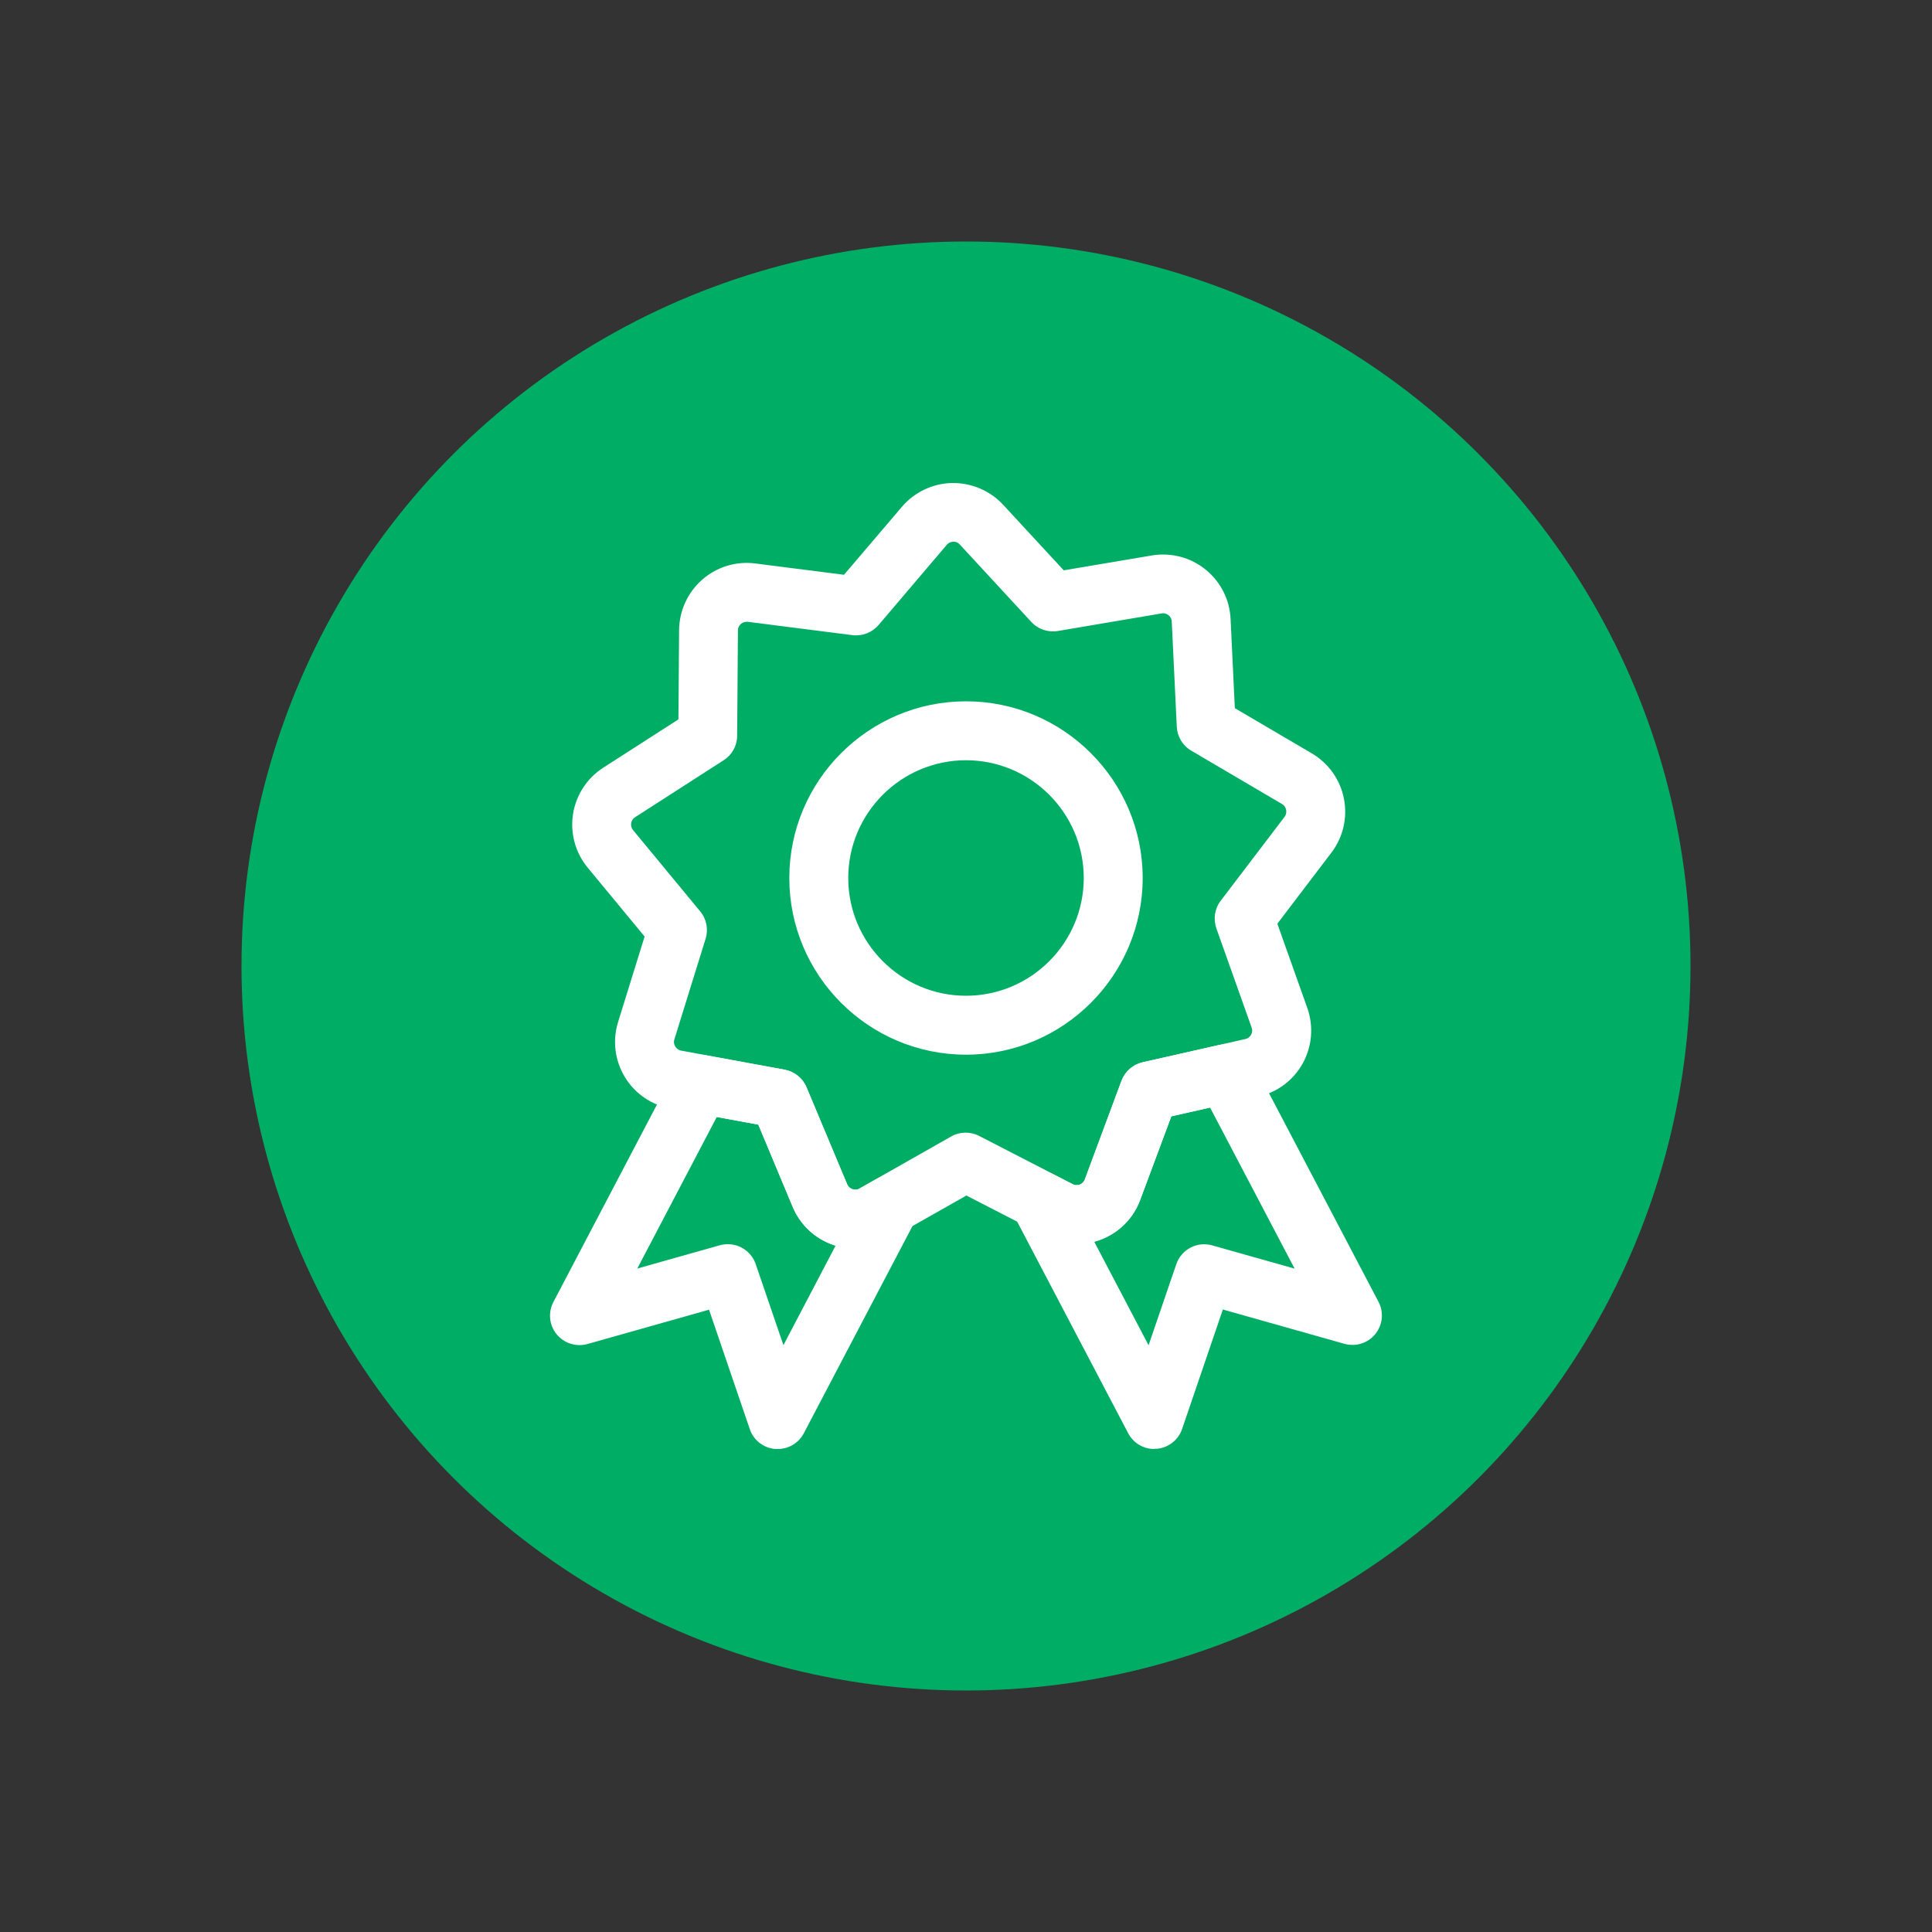
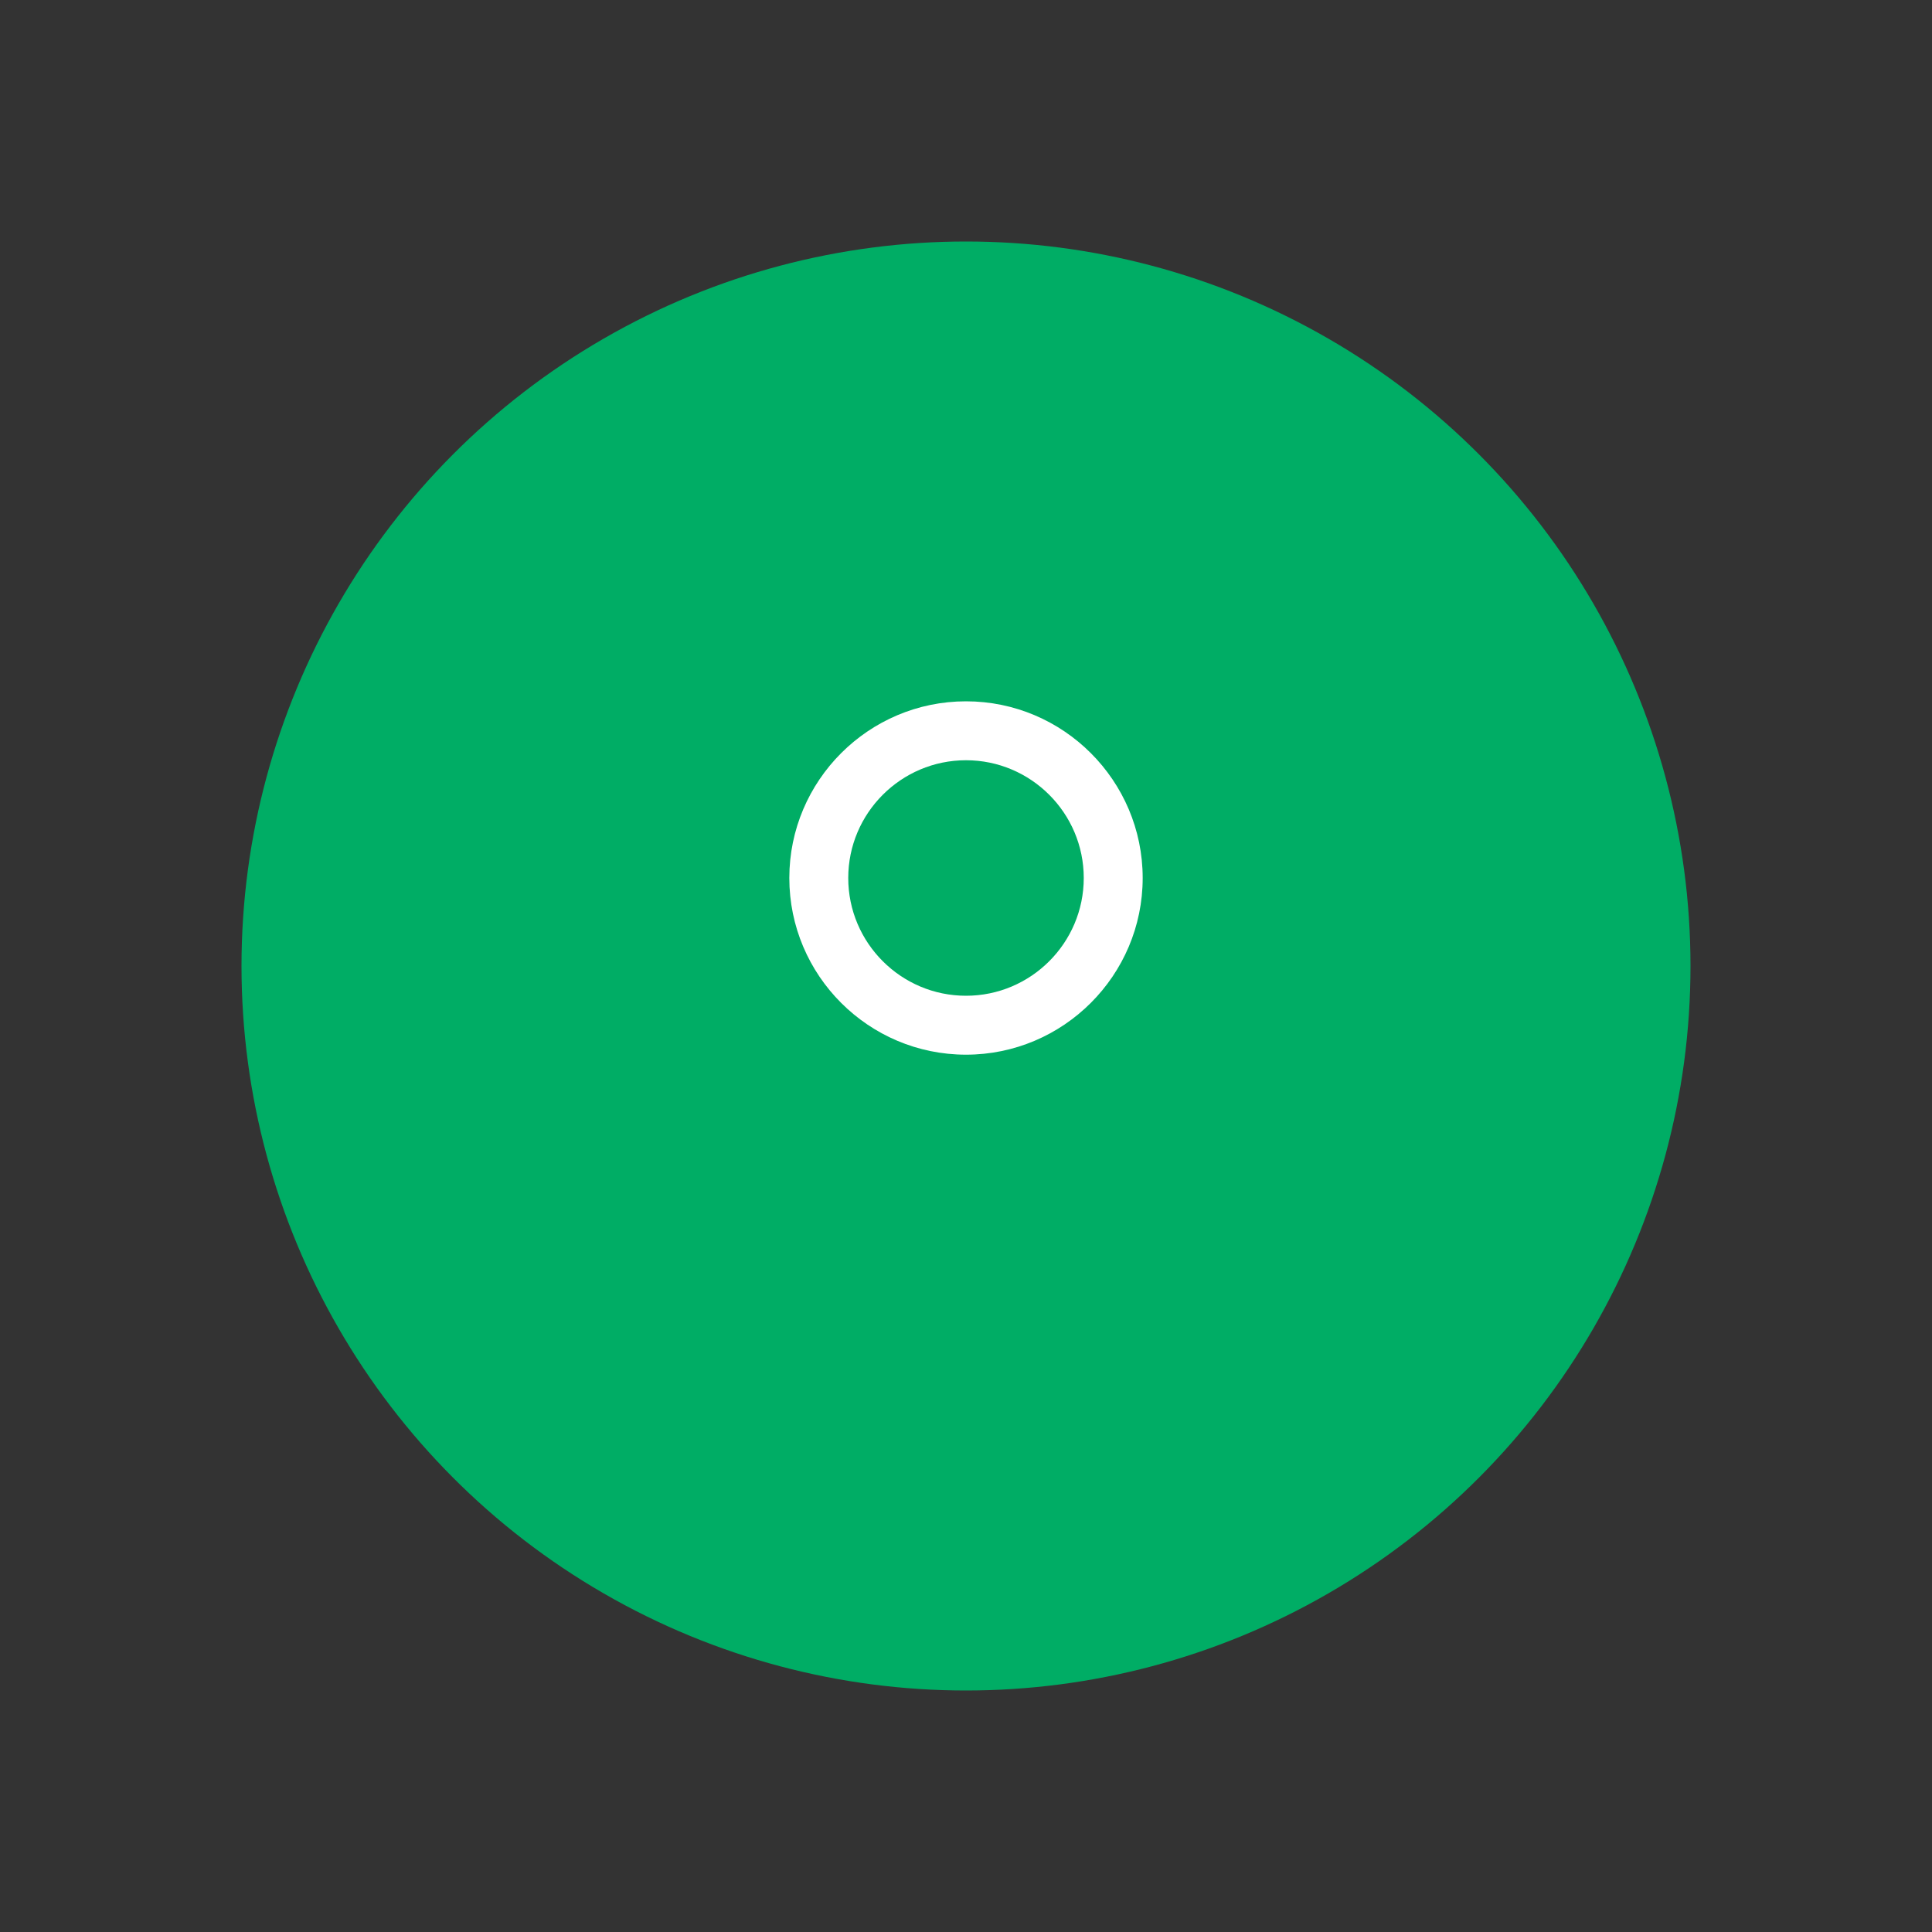
<svg xmlns="http://www.w3.org/2000/svg" viewBox="0 0 200 200">
  <rect x="0" y="0" width="200" height="200" fill="#333333" stroke="none" />
  <defs>
    <style>      .cls-1 {        fill: #fff;      }      .cls-2 {        fill: #00ad65;      }    </style>
  </defs>
  <g id="fondo">
    <circle class="cls-2" cx="100" cy="100" r="75" />
  </g>
  <g id="icons">
    <g>
-       <path class="cls-1" d="M88.53,129.25c-.76,0-1.52-.12-2.25-.37-1.89-.64-3.43-2.07-4.21-3.92l-3.57-8.54-9.1-1.67c-1.98-.37-3.7-1.56-4.73-3.28-1.03-1.71-1.28-3.79-.68-5.69l2.74-8.83-5.89-7.13c-1.28-1.55-1.83-3.57-1.52-5.55.31-1.97,1.45-3.72,3.13-4.8l7.78-5,.07-9.25c.02-2,.89-3.9,2.4-5.22,1.51-1.32,3.51-1.93,5.49-1.67l9.18,1.17,6-7.04c1.3-1.52,3.19-2.42,5.19-2.46,2-.02,3.92.78,5.28,2.25l6.28,6.79,9.12-1.54c1.98-.33,4.01.2,5.56,1.46,1.56,1.26,2.5,3.12,2.59,5.12l.44,9.23,7.97,4.68c1.72,1.01,2.94,2.72,3.32,4.68.39,1.96-.08,4-1.29,5.59,0,0,0,0,0,0l-5.6,7.36,3.1,8.72c.67,1.89.5,3.97-.46,5.72-.96,1.75-2.63,3.01-4.58,3.45l-9.03,2.04-3.23,8.67c-.7,1.88-2.17,3.36-4.04,4.08-1.87.72-3.95.61-5.73-.31l-8.22-4.23-8.05,4.56c-1.06.6-2.26.91-3.46.91ZM77.29,64.37c-.29,0-.49.14-.59.22-.11.1-.31.32-.31.67l-.08,10.9c0,1.03-.53,1.99-1.4,2.54l-9.17,5.9c-.28.18-.37.43-.4.62-.02.15-.03.45.2.72l6.94,8.4c.66.79.87,1.86.56,2.85l-3.23,10.41c-.1.32,0,.58.09.73.08.13.26.36.61.43l10.72,1.97c1.01.19,1.86.87,2.26,1.82l4.21,10.05c.14.32.4.45.55.5.17.06.44.1.73-.07l9.48-5.38c.89-.51,1.99-.53,2.9-.06l9.68,4.99c.32.16.6.1.74.04.14-.05.4-.2.52-.53l3.8-10.22c.36-.96,1.18-1.68,2.19-1.91l10.63-2.4c.34-.08.52-.31.59-.44.07-.13.18-.4.06-.74l-3.65-10.27c-.34-.97-.18-2.05.45-2.87l6.6-8.67c.21-.28.2-.58.17-.73-.03-.15-.13-.43-.43-.61l-9.39-5.52c-.89-.52-1.45-1.45-1.5-2.48l-.52-10.88c-.02-.34-.19-.55-.33-.66-.12-.1-.37-.25-.72-.19l-10.74,1.82c-1.02.17-2.05-.18-2.75-.94l-7.4-8.01c-.23-.25-.49-.31-.68-.29-.15,0-.44.05-.67.32l-7.06,8.3c-.67.78-1.69,1.18-2.71,1.05l-10.82-1.38s-.08,0-.12,0ZM135.4,86.43h0,0Z" />
-       <path class="cls-1" d="M80.51,150c-.08,0-.16,0-.24,0-1.21-.09-2.26-.9-2.65-2.05l-4.22-12.37-12.58,3.55c-1.17.33-2.43-.07-3.2-1.01-.77-.95-.9-2.26-.33-3.34l12.56-23.95c.62-1.18,1.94-1.82,3.25-1.58l8.13,1.49c1.01.19,1.86.87,2.26,1.82l4.21,10.05c.14.32.4.45.55.5.17.06.44.1.73-.07l1.68-.95c1.18-.67,2.65-.48,3.62.46.97.94,1.21,2.41.58,3.61l-11.65,22.21c-.53,1.01-1.57,1.63-2.7,1.63ZM75.35,128.8c1.27,0,2.45.8,2.88,2.06l2.87,8.39,5.4-10.3c-.07-.02-.15-.05-.22-.07-1.89-.64-3.43-2.07-4.21-3.92l-3.57-8.54-4.3-.79-8.23,15.69,8.54-2.41c.28-.08.55-.11.83-.11Z" />
-       <path class="cls-1" d="M119.49,150c-1.13,0-2.17-.62-2.7-1.63l-11.92-22.72c-.62-1.18-.4-2.62.53-3.56.94-.94,2.37-1.17,3.56-.57l2.08,1.07c.32.16.6.1.74.04.14-.05.4-.2.52-.53l3.8-10.22c.36-.96,1.18-1.68,2.19-1.91l7.91-1.79c1.35-.3,2.73.34,3.37,1.56l13.13,25.02c.57,1.08.44,2.39-.33,3.34-.77.95-2.02,1.34-3.2,1.01l-12.58-3.55-4.22,12.37c-.39,1.15-1.44,1.96-2.65,2.05-.08,0-.16,0-.24,0ZM113.28,128.55l5.62,10.71,2.87-8.39c.52-1.53,2.15-2.39,3.71-1.95l8.54,2.41-8.75-16.67-4.02.91-3.23,8.67c-.7,1.88-2.17,3.36-4.04,4.08-.23.09-.47.17-.7.23Z" />
-       <path class="cls-1" d="M100,109.18c-10.09,0-18.29-8.21-18.29-18.29s8.21-18.29,18.29-18.29,18.29,8.21,18.29,18.29-8.21,18.29-18.29,18.29ZM100,78.7c-6.72,0-12.19,5.47-12.19,12.19s5.47,12.19,12.19,12.19,12.19-5.47,12.19-12.19-5.47-12.19-12.19-12.19Z" />
+       <path class="cls-1" d="M100,109.18c-10.09,0-18.29-8.21-18.29-18.29s8.21-18.29,18.29-18.29,18.29,8.21,18.29,18.29-8.21,18.29-18.29,18.29M100,78.7c-6.72,0-12.19,5.47-12.19,12.19s5.47,12.19,12.19,12.19,12.19-5.47,12.19-12.19-5.47-12.19-12.19-12.19Z" />
    </g>
  </g>
</svg>